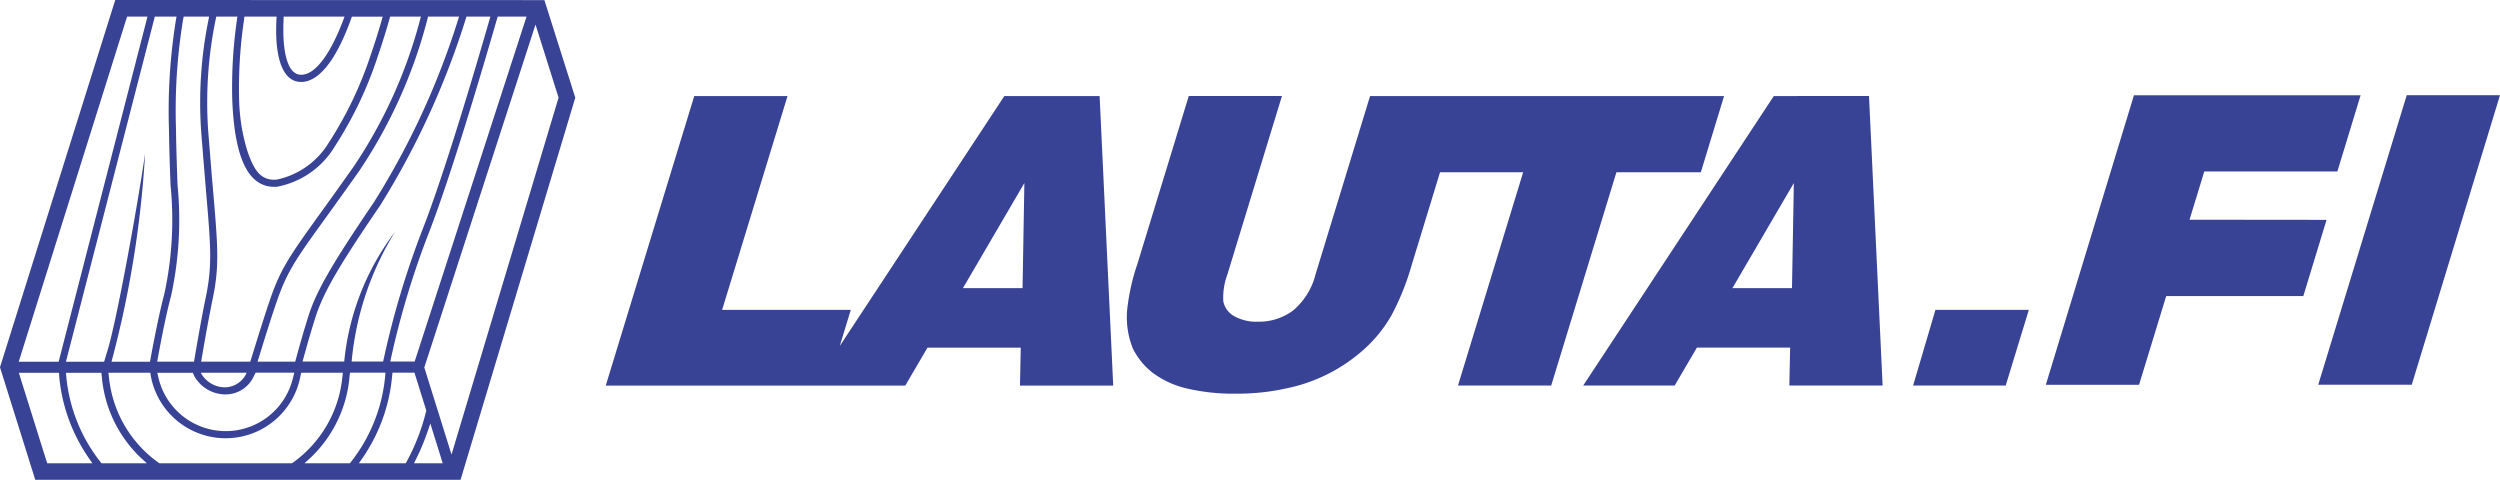
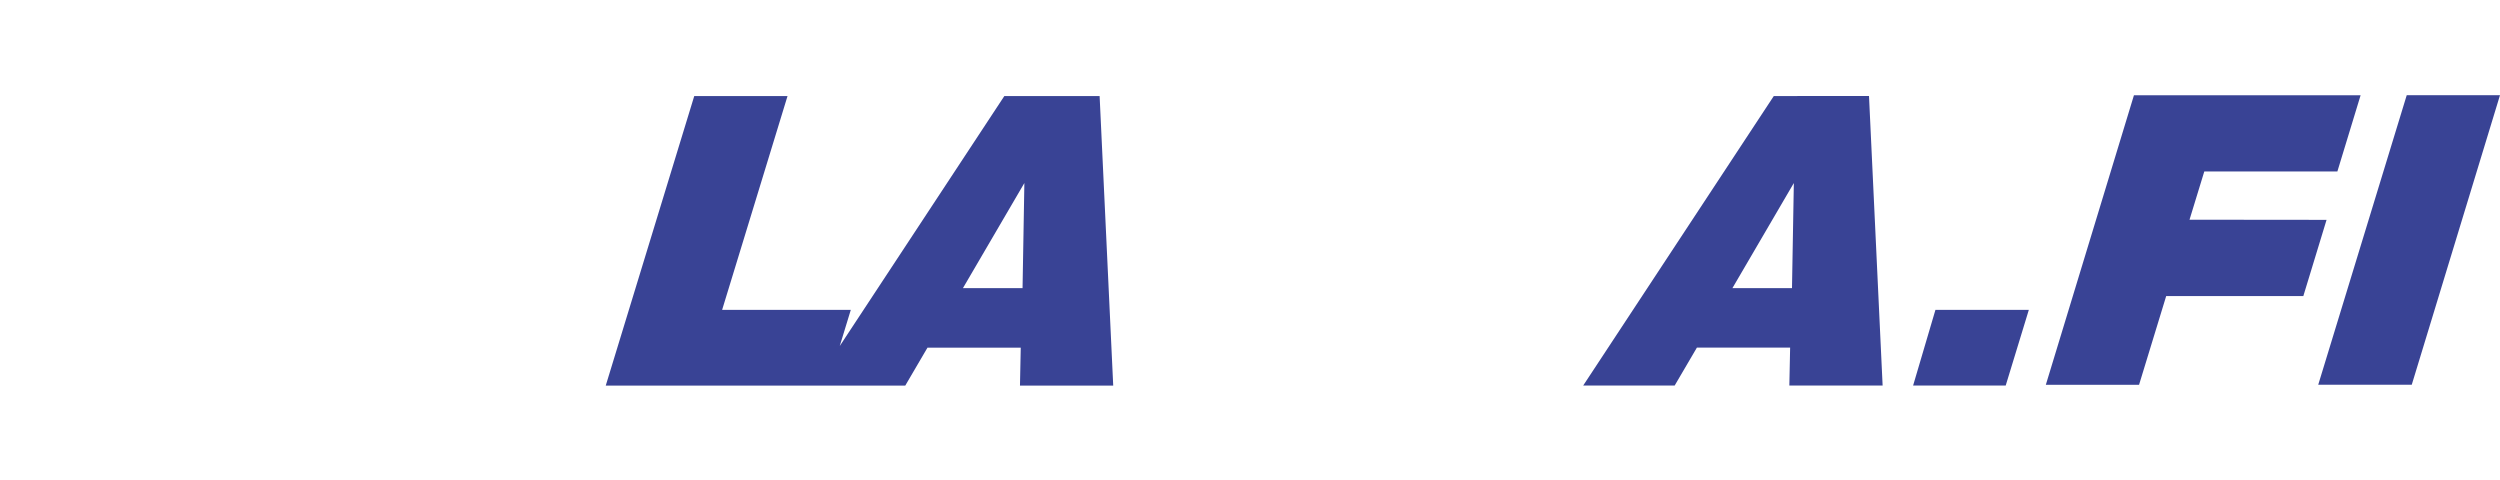
<svg xmlns="http://www.w3.org/2000/svg" id="Lauta-logo" width="139.878" height="26.846" viewBox="0 0 139.878 26.846">
-   <path id="Path_1" data-name="Path 1" d="M361.849,541.51l-4.952,16.2h5.233l4.937-16.2Z" transform="translate(-227.189 -536.185)" fill="#394395" />
+   <path id="Path_1" data-name="Path 1" d="M361.849,541.51l-4.952,16.2h5.233l4.937-16.2" transform="translate(-227.189 -536.185)" fill="#394395" />
  <path id="Path_2" data-name="Path 2" d="M340.419,554.35H345.6l1.293-4.231h-5.225Z" transform="translate(-233.378 -532.78)" fill="#394395" />
  <path id="Path_3" data-name="Path 3" d="M309.543,541.545l-9.209,13.986.618-2.021h-7.2l3.66-11.965h-5.219l-4.952,16.2H304l1.242-2.121h5.219l-.043,2.121h5.217l-.761-16.2Zm1.019,10.748h-3.336l3.438-5.881Z" transform="translate(-253.349 -536.171)" fill="#394395" />
-   <path id="Path_4" data-name="Path 4" d="M340.551,545.808l1.3-4.263H322.044l-3.051,9.979a3.868,3.868,0,0,1-1.256,2.019,3.2,3.2,0,0,1-1.985.627,2.509,2.509,0,0,1-1.315-.313,1.219,1.219,0,0,1-.605-.828,3.753,3.753,0,0,1,.23-1.506l3.051-9.979H311.9l-2.882,9.42a11.685,11.685,0,0,0-.568,2.579,4.7,4.7,0,0,0,.314,2.11,3.9,3.9,0,0,0,1.1,1.362,5.112,5.112,0,0,0,1.889.882,11.432,11.432,0,0,0,2.846.3,12.5,12.5,0,0,0,2.78-.3,9.251,9.251,0,0,0,4.381-2.231,7.561,7.561,0,0,0,1.476-1.842A14.209,14.209,0,0,0,324.372,551l1.587-5.191h4.651l-3.647,11.933h5.216l3.649-11.933Z" transform="translate(-245.387 -536.171)" fill="#394395" />
  <path id="Path_5" data-name="Path 5" d="M353.856,548.478l.827-2.7h7.446l1.3-4.264H350.747l-4.93,16.2h5.216l1.518-4.963h7.673l1.3-4.265Z" transform="translate(-231.35 -536.185)" fill="#394395" />
  <path id="Path_6" data-name="Path 6" d="M337.664,541.545,327,557.742h5.118l1.243-2.121h5.217l-.044,2.121h5.219l-.762-16.2Zm1.018,10.748h-3.334l3.437-5.881Z" transform="translate(-238.418 -536.171)" fill="#394395" />
-   <path id="Path_7" data-name="Path 7" d="M269.049,537.695,262.6,558.244l1.975,6.3,23.794,0,6.42-21.384-1.728-5.459Zm21.4.928h1.613l-6.26,19.3h-1.36l0-.021a47.293,47.293,0,0,1,2.193-7.283c1.217-3.159,2.885-8.786,3.772-11.859Zm-1.75,0h1.341l-.073.251c-.868,3.006-2.5,8.51-3.7,11.6a48.463,48.463,0,0,0-2.228,7.449h-1.768l.008-.032a16.663,16.663,0,0,1,2.422-7.219,14.294,14.294,0,0,0-2.841,7.253H279.53l.01-.038c.221-.814.418-1.5.587-2.04.032-.1.062-.2.092-.3.442-1.43,1.3-2.917,3.656-6.36a45.256,45.256,0,0,0,4.787-10.437Zm-2.151,0h1.74l-.082.257a43.729,43.729,0,0,1-4.684,10.13c-2.387,3.517-3.248,5.018-3.682,6.427,0,0-.063.2-.091.294-.18.576-.392,1.317-.63,2.2h-2.106l.014-.046c.428-1.4.777-2.5,1.039-3.261.593-1.74,1.1-2.449,2.8-4.8.49-.68,1.1-1.527,1.839-2.573a27.556,27.556,0,0,0,3.81-8.479ZM275.23,559.762a1.736,1.736,0,0,0,1.586-1.045l.088-.169h2.162l-.077.307a3.866,3.866,0,0,1-7.517,0l-.07-.3h1.988l.074.167A2,2,0,0,0,275.23,559.762Zm-1.4-1.213h2.572a1.338,1.338,0,0,1-1.176.816A1.541,1.541,0,0,1,273.834,558.55Zm4.634-19.741.01-.186h3.406l-.1.266c-.414,1.081-1.26,2.907-2.268,2.989h-.063c-.788,0-.957-1.34-.989-2.139C278.449,539.455,278.451,539.141,278.468,538.809Zm-2.21-.018.023-.167h1.8l-.011.205c-.015.329-.018.641-.007.929.063,1.626.554,2.522,1.381,2.522q.045,0,.095,0c1.228-.1,2.151-1.97,2.708-3.524l.047-.128h1.725l-.073.251c-.18.627-.373,1.238-.574,1.817a21.139,21.139,0,0,1-2.351,4.95,4.484,4.484,0,0,1-2.94,2.1c-.048,0-.095.006-.14.006-.864,0-1.19-.736-1.5-1.624a10.608,10.608,0,0,1-.457-2.862A26.051,26.051,0,0,1,276.257,538.79Zm-1.554-.167h1.182l-.03.222a26.508,26.508,0,0,0-.256,4.435c.128,3.275.9,4.867,2.348,4.867.055,0,.113,0,.172-.007a4.8,4.8,0,0,0,3.23-2.272,21.54,21.54,0,0,0,2.4-5.045c.226-.657.443-1.348.644-2.058l.04-.142h1.719l-.062.244a26.991,26.991,0,0,1-3.7,8.151c-.721,1.023-1.323,1.862-1.809,2.534-1.79,2.491-2.271,3.161-2.879,4.94-.272.8-.638,1.954-1.092,3.437l-2.748,0,0-.022c.256-1.5.475-2.692.652-3.54.373-1.793.275-2.928.017-5.958-.061-.7-.128-1.492-.2-2.417l-.08-1a22.987,22.987,0,0,1,.422-6.216Zm-1.821,0H274.3l-.045.233a23.317,23.317,0,0,0-.4,6.17l.08,1c.074.943.143,1.743.2,2.449.256,2.96.349,4.068-.012,5.811-.181.871-.406,2.1-.668,3.645H271.4l0-.025c.283-1.567.543-2.8.772-3.651a19.982,19.982,0,0,0,.363-6.206c-.033-.92-.072-1.961-.088-3.171a31.387,31.387,0,0,1,.4-6.1Zm-.4,0-.041.23a31.9,31.9,0,0,0-.385,6.033c.018,1.22.056,2.262.091,3.182a19.474,19.474,0,0,1-.352,6.085c-.235.885-.5,2.156-.8,3.781h-2.154l.014-.046a57.921,57.921,0,0,0,1.868-11.605c-.453,3.127-1.59,9.324-2.094,10.993l-.2.659H266.29l4.973-19.311Zm-2.766,0h1.14l-4.971,19.311h-2.233Zm-4.472,24.991-1.586-5.06,2.249,0,.012.233a9.561,9.561,0,0,0,1.641,4.52l.212.308Zm3.037,0-.058-.074a9.094,9.094,0,0,1-1.905-4.716l-.025-.272h1.981l.027.229a7.1,7.1,0,0,0,2.144,4.492l.374.342Zm10.656,0h-7.416l-.049-.033a6.68,6.68,0,0,1-2.768-4.749l-.034-.281h2.341l.037.215a4.258,4.258,0,0,0,8.361,0l.047-.218h2.333l-.034.286a6.677,6.677,0,0,1-2.769,4.749Zm3.241,0H279.64l.373-.342a7.094,7.094,0,0,0,2.144-4.492l.025-.234h1.984l-.023.279a9.117,9.117,0,0,1-1.905,4.716Zm3.128,0h-2.62l.213-.308a9.574,9.574,0,0,0,1.64-4.52l.025-.24h1.23l.662,2.12a11.751,11.751,0,0,1-1.094,2.848Zm.461,0,.142-.285a12.239,12.239,0,0,0,.6-1.436l.173-.5.693,2.222Zm2.1-.487-1.523-4.873,6.223-19.187,1.289,4.092Z" transform="translate(-262.601 -537.695)" fill="#394395" />
</svg>